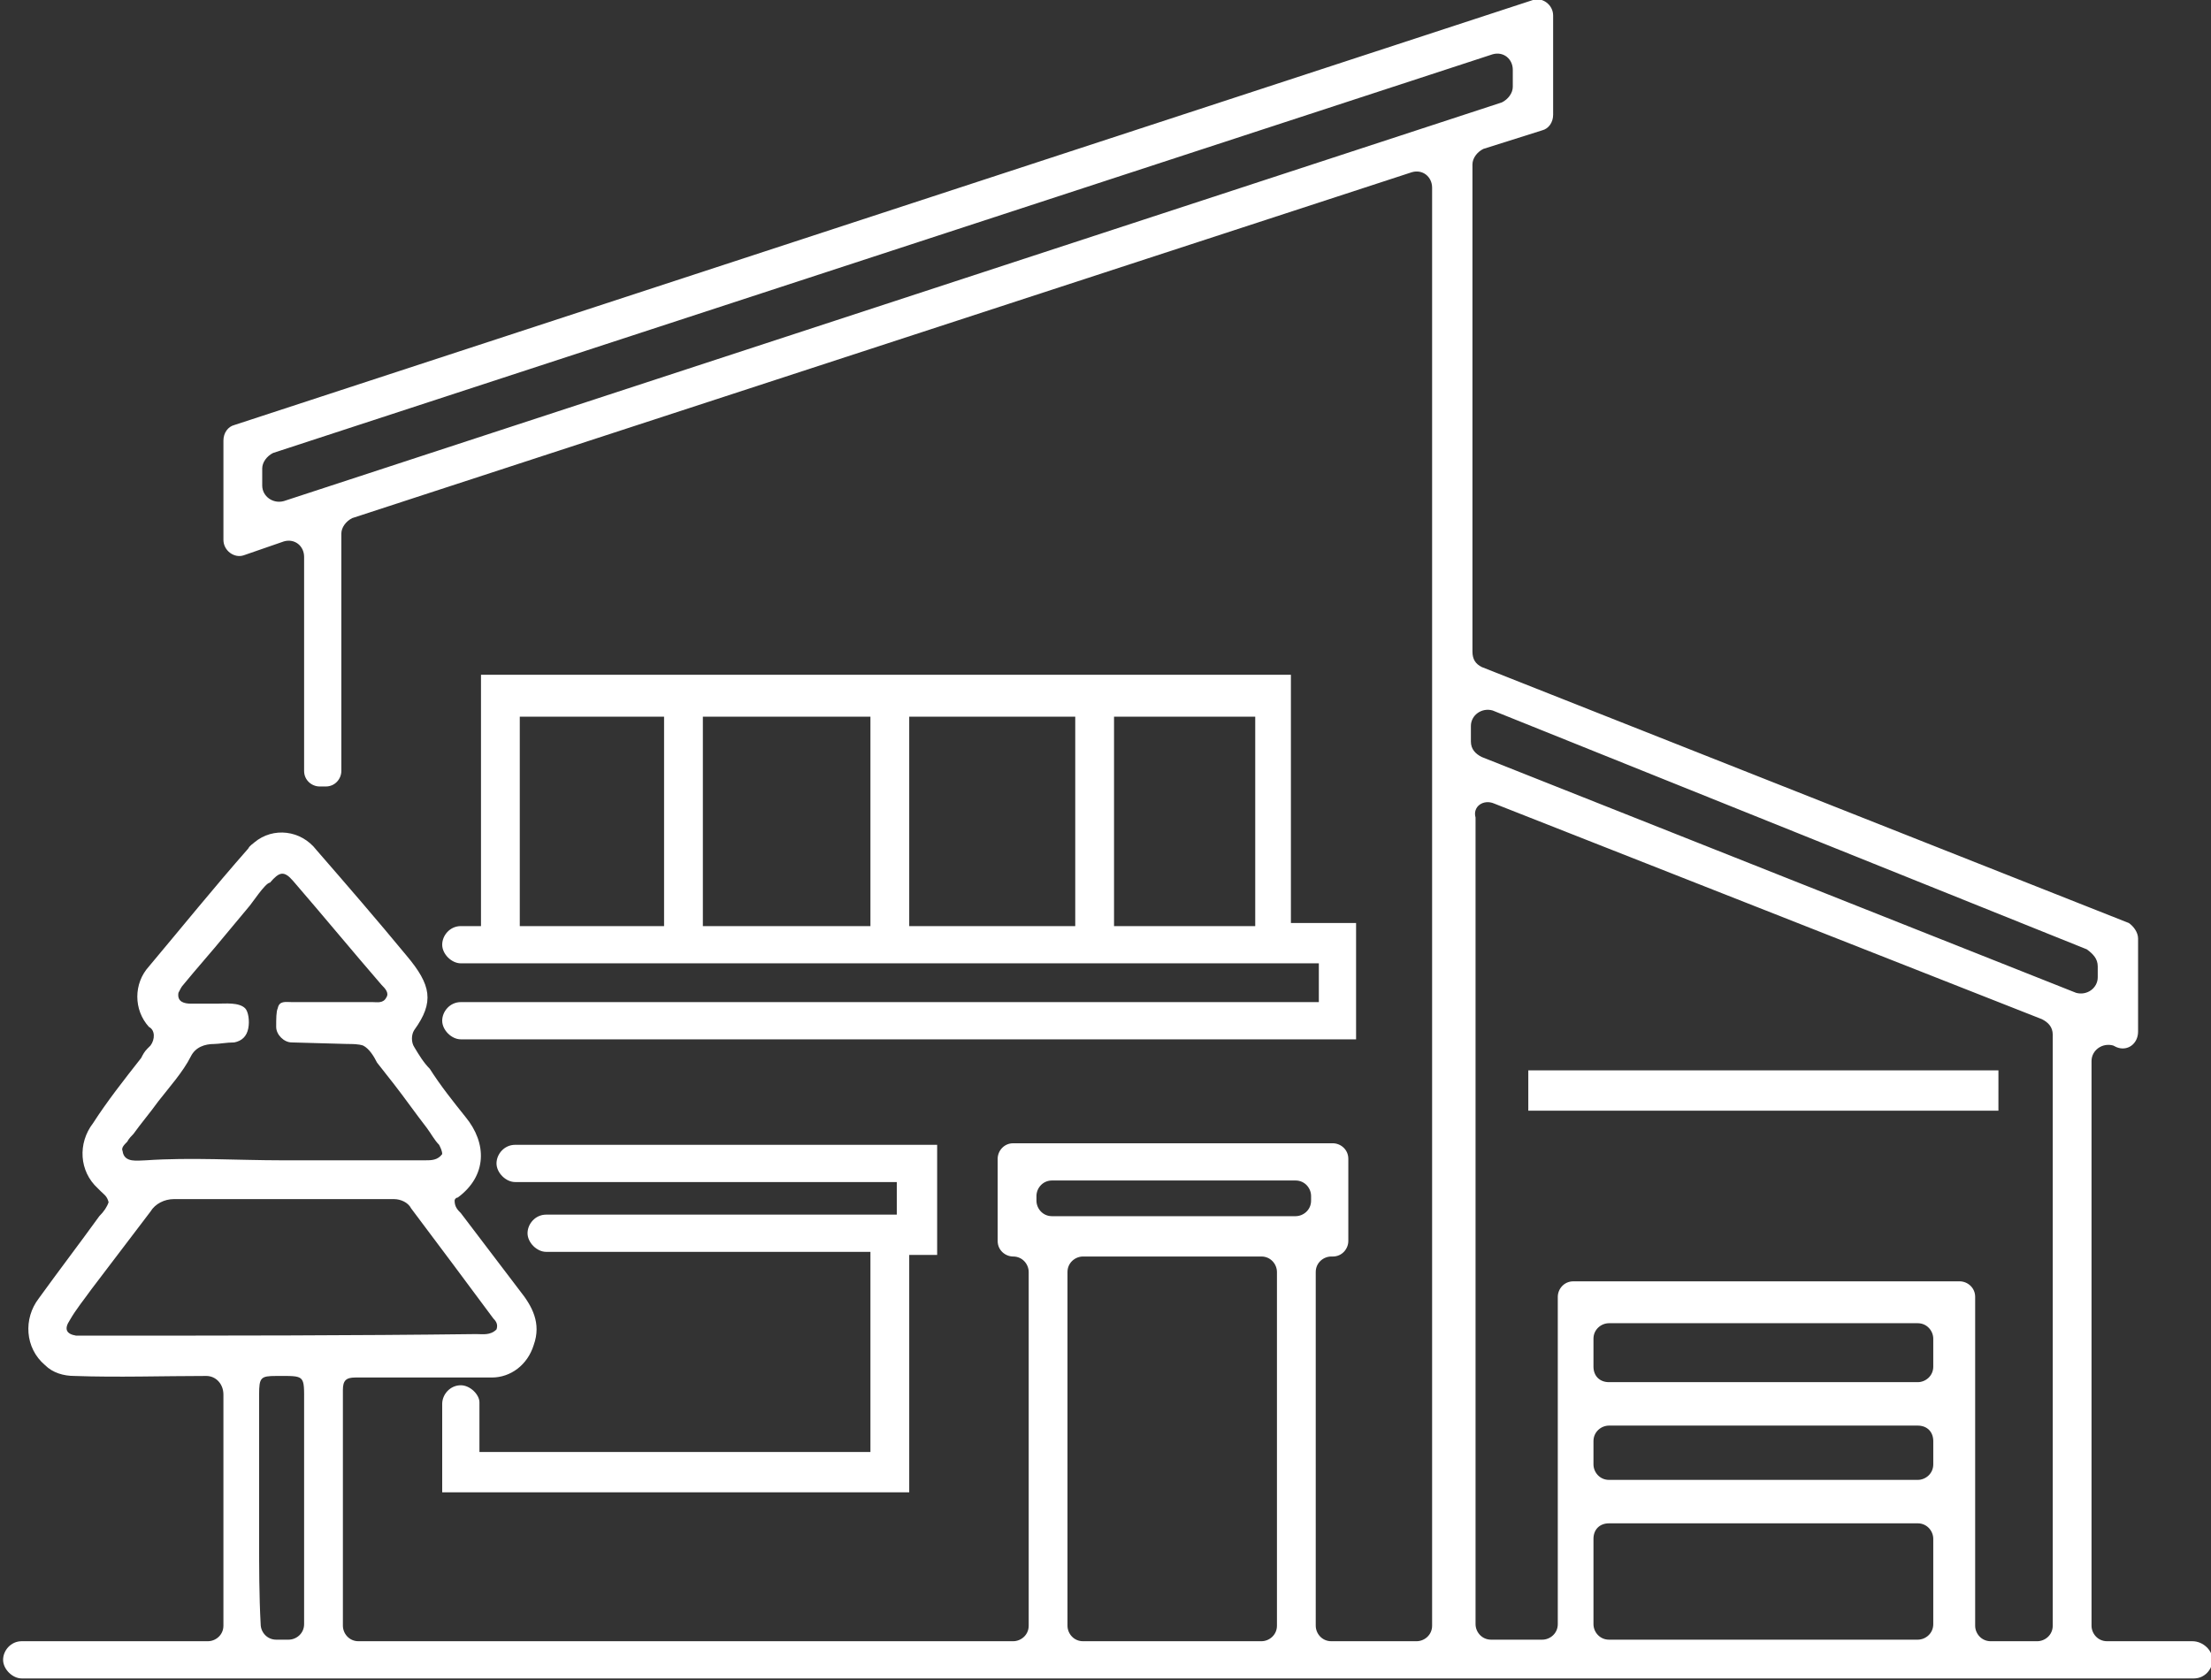
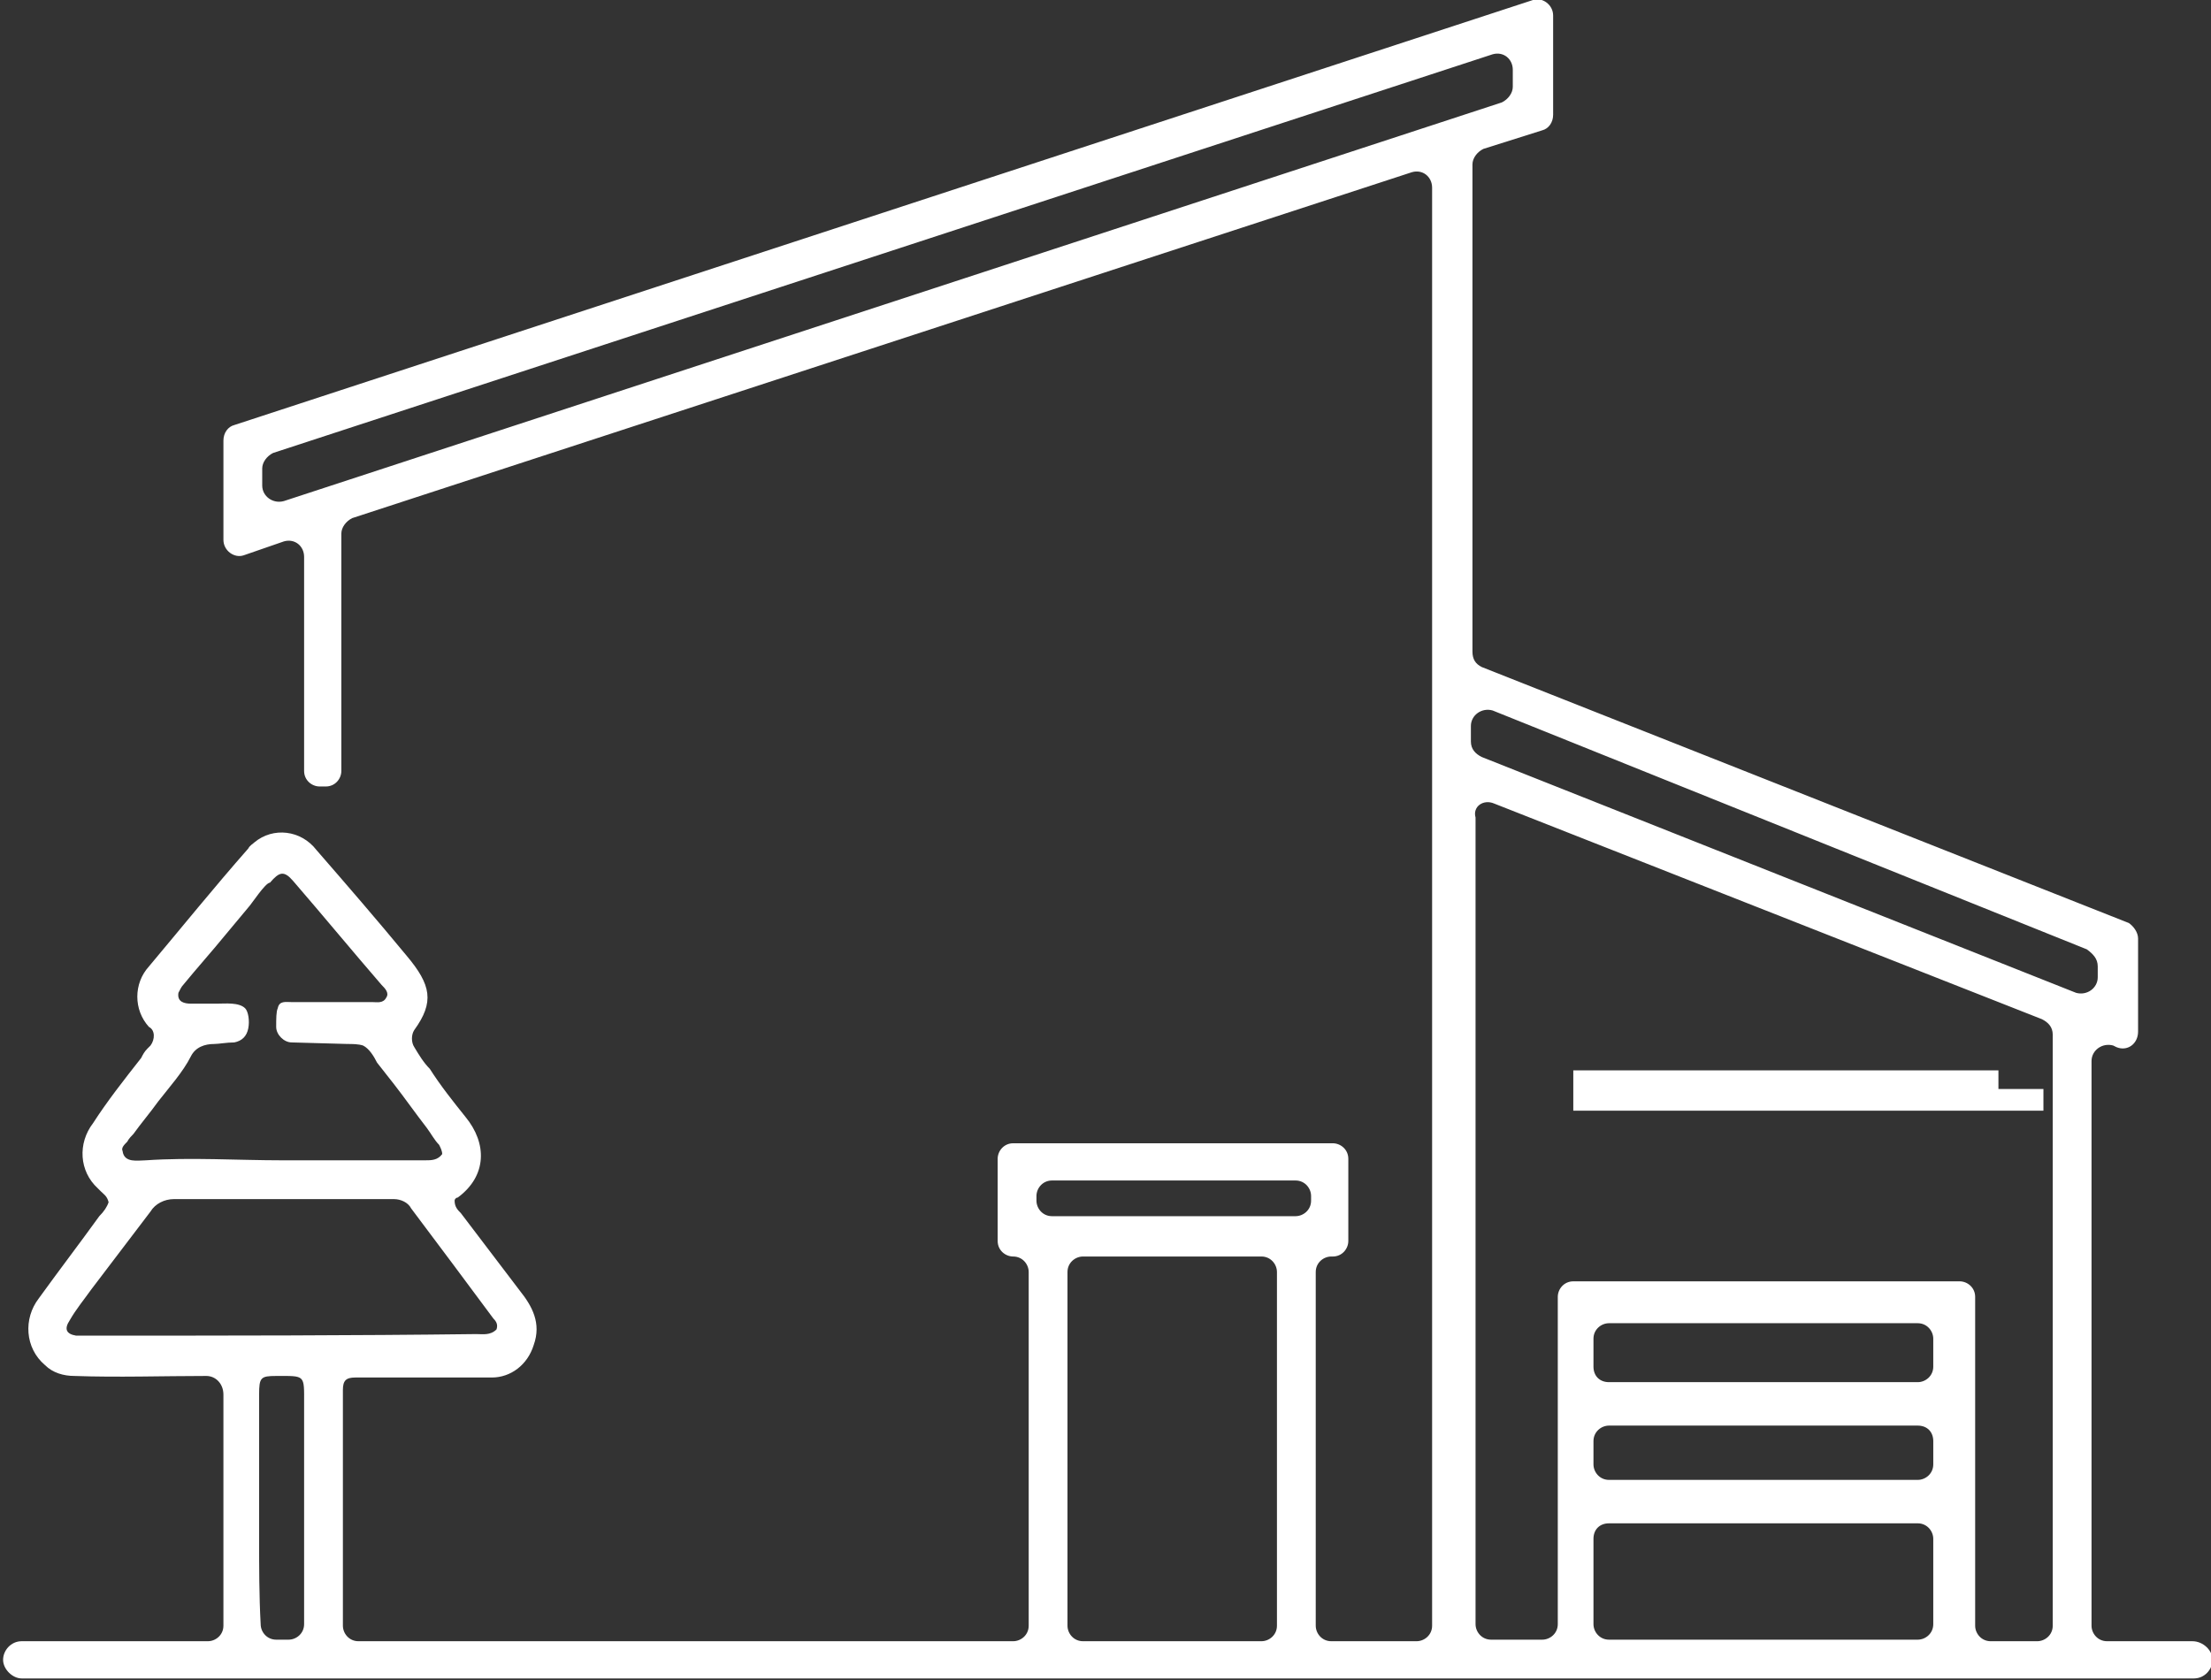
<svg xmlns="http://www.w3.org/2000/svg" version="1.1" id="Ebene_1" x="0px" y="0px" width="142.5px" height="108.3px" viewBox="0 0 142.5 108.3" style="enable-background:new 0 0 142.5 108.3;" xml:space="preserve">
  <rect x="0" y="0" width="142.5" height="108.3" fill="#333333" stroke="none" />
  <style type="text/css">
	.st0{fill:#FFFFFF;}
</style>
  <g>
-     <path class="st0" d="M29.7,89.3c-0.7,0-1.2,0.6-1.2,1.2v5.7h30.1V80.9h1.8v-7.1H33.2c-0.7,0-1.2,0.6-1.2,1.2s0.6,1.2,1.2,1.2h24.6   v2.1H35.2c-0.7,0-1.2,0.6-1.2,1.2s0.6,1.2,1.2,1.2h20.9v12.9H30.9v-3.2C30.9,89.9,30.3,89.3,29.7,89.3z" />
-     <path class="st0" d="M31,43.7v16h-1.3c-0.7,0-1.2,0.6-1.2,1.2s0.6,1.2,1.2,1.2H85v2.5H29.7c-0.7,0-1.2,0.6-1.2,1.2s0.6,1.2,1.2,1.2   h57.7v-7.5h-4.2v-16H31z M42.8,59.7h-9.3V46.2h9.3V59.7z M56.1,59.7H45.3V46.2h10.8V59.7z M80.8,59.7h-9V46.2h-2.5v13.5H58.6V46.2   h22.3V59.7z" />
-     <path class="st0" d="M128.8,70.2c0-0.1,0-0.1,0-0.2c0-0.2,0-0.3,0-0.4V69h-0.6c-0.1,0-0.3,0-0.5,0c-1,0-2,0-2.9,0   c-8.4,0-16.8,0-25.1,0c-0.2,0-0.4,0-0.5,0h-0.7v1.3c0,0.1,0,0.3,0,0.4v0.9h30.3V70.2z" />
+     <path class="st0" d="M128.8,70.2c0-0.1,0-0.1,0-0.2c0-0.2,0-0.3,0-0.4V69h-0.6c-0.1,0-0.3,0-0.5,0c-8.4,0-16.8,0-25.1,0c-0.2,0-0.4,0-0.5,0h-0.7v1.3c0,0.1,0,0.3,0,0.4v0.9h30.3V70.2z" />
    <path class="st0" d="M141.3,105.8h-5.5c-0.6,0-1-0.5-1-1V68.4c0-0.7,0.7-1.2,1.4-1l0.2,0.1c0.7,0.3,1.4-0.2,1.4-1v-6   c0-0.4-0.3-0.8-0.6-1L95.5,43c-0.4-0.2-0.6-0.5-0.6-1V10.6c0-0.4,0.3-0.8,0.7-1l3.8-1.2c0.4-0.1,0.7-0.5,0.7-1l0-6.4   c0-0.7-0.7-1.2-1.3-1L15.1,27.4c-0.4,0.1-0.7,0.5-0.7,1v6.4c0,0.7,0.7,1.2,1.3,1l2.6-0.9c0.7-0.2,1.3,0.3,1.3,1v13.8   c0,0.6,0.5,1,1,1h0.4c0.6,0,1-0.5,1-1V34.4c0-0.4,0.3-0.8,0.7-1L91,11.1c0.7-0.2,1.3,0.3,1.3,1v92.7c0,0.6-0.5,1-1,1h-5.5   c-0.6,0-1-0.5-1-1V82c0-0.6,0.5-1,1-1h0.1c0.6,0,1-0.5,1-1v-5.3c0-0.6-0.5-1-1-1H65.3c-0.6,0-1,0.5-1,1v5.3c0,0.6,0.5,1,1,1l0,0   c0.6,0,1,0.5,1,1v22.8c0,0.6-0.5,1-1,1H23.1c-0.6,0-1-0.5-1-1c0-5,0-9.9,0-14.9c0-0.1,0-0.2,0-0.3c0-0.6,0.2-0.8,0.8-0.8   c0.7,0,1.5,0,2.2,0c2.2,0,4.4,0,6.6,0c1.2,0,2.3-0.8,2.7-2.1c0.5-1.4-0.1-2.5-0.9-3.5c-1.3-1.7-2.5-3.3-3.8-5   c-0.2-0.2-0.4-0.4-0.4-0.8c0-0.1,0.1-0.2,0.2-0.2c1.9-1.4,1.9-3.5,0.5-5.2c-0.8-1-1.6-2-2.3-3.1c-0.4-0.4-0.7-0.9-1-1.4   c-0.2-0.3-0.2-0.8,0-1.1c1.3-1.8,1.1-2.9-0.5-4.8c-1.9-2.3-3.8-4.5-5.8-6.8c-1-1.3-2.8-1.5-4-0.5c-0.1,0.1-0.3,0.2-0.4,0.4   c-2.2,2.5-4.3,5.1-6.4,7.6c-1,1.1-1,2.8,0,3.9C10,66.4,10,67,9.7,67.4c-0.1,0.1-0.1,0.1-0.2,0.2c-0.2,0.2-0.3,0.4-0.4,0.6   C8,69.6,6.9,71,6,72.4c-1,1.3-0.9,3.1,0.3,4.2c0.1,0.1,0.1,0.1,0.2,0.2c0.2,0.2,0.4,0.3,0.5,0.7c-0.1,0.3-0.3,0.6-0.6,0.9   c-1.3,1.8-2.6,3.5-3.9,5.3c-1,1.3-0.9,3.2,0.4,4.3c0.5,0.5,1.2,0.7,1.9,0.7c2.8,0.1,5.7,0,8.5,0c0.6,0,1.1,0.5,1.1,1.2v14.9   c0,0.6-0.5,1-1,1h-12c-0.7,0-1.2,0.6-1.2,1.2s0.6,1.2,1.2,1.2h140c0.7,0,1.2-0.6,1.2-1.2S142,105.8,141.3,105.8z M124.6,92.9l0,1.5   c0,0.6-0.5,1-1,1h-19.9c-0.6,0-1-0.5-1-1v-1.5c0-0.6,0.5-1,1-1h19.9C124.2,91.9,124.6,92.3,124.6,92.9z M102.7,88.1v-1.8   c0-0.6,0.5-1,1-1h19.9c0.6,0,1,0.5,1,1l0,1.8c0,0.6-0.5,1-1,1h-19.9C103.1,89.1,102.7,88.7,102.7,88.1z M103.7,98.2h19.9   c0.6,0,1,0.5,1,1v5.5c0,0.6-0.5,1-1,1h-19.9c-0.6,0-1-0.5-1-1v-5.5C102.7,98.6,103.1,98.2,103.7,98.2z M135.2,62.3v0.7   c0,0.7-0.7,1.2-1.4,1L95.5,48.8c-0.4-0.2-0.7-0.5-0.7-1v-1c0-0.7,0.7-1.2,1.4-1l38.3,15.4C134.9,61.5,135.2,61.8,135.2,62.3z    M16.9,31.3v-1.1c0-0.4,0.3-0.8,0.7-1L96.2,3.5c0.7-0.2,1.3,0.3,1.3,1l0,1.1c0,0.4-0.3,0.8-0.7,1L18.3,32.3   C17.6,32.5,16.9,32,16.9,31.3z M96.3,51.8l35.3,13.9c0.4,0.2,0.7,0.5,0.7,1v38.1c0,0.6-0.5,1-1,1h-3c-0.6,0-1-0.5-1-1V83.6   c0-0.6-0.5-1-1-1h-24.9c-0.6,0-1,0.5-1,1v21.1c0,0.6-0.5,1-1,1h-3.3c-0.6,0-1-0.5-1-1v-52C94.9,52,95.6,51.5,96.3,51.8z M67.8,76.1   h15.7c0.6,0,1,0.5,1,1v0.3c0,0.6-0.5,1-1,1H67.8c-0.6,0-1-0.5-1-1v-0.3C66.8,76.6,67.2,76.1,67.8,76.1z M69.8,81h11.5   c0.6,0,1,0.5,1,1v22.8c0,0.6-0.5,1-1,1H69.8c-0.6,0-1-0.5-1-1V82C68.8,81.4,69.3,81,69.8,81z M8.2,73.6c0.1-0.2,0.3-0.4,0.4-0.5   c0.5-0.7,1.1-1.4,1.6-2.1c0.7-0.9,1.6-1.9,2.1-2.9c0.3-0.6,0.9-0.8,1.5-0.8c0.3,0,0.8-0.1,1.3-0.1c0.5-0.1,0.8-0.4,0.9-0.9   c0.1-0.5,0-1.1-0.2-1.3c-0.4-0.4-1.3-0.3-1.8-0.3c-0.6,0-1.2,0-1.7,0c-0.4,0-0.9-0.1-0.8-0.7c0.1-0.2,0.2-0.4,0.3-0.5   c0.9-1.1,1.8-2.1,2.7-3.2c0.5-0.6,1-1.2,1.5-1.8c0.2-0.2,1.1-1.6,1.4-1.6c0.6-0.7,0.9-0.8,1.5-0.1c1.9,2.2,3.8,4.5,5.7,6.7   c0.2,0.2,0.5,0.5,0.3,0.8c-0.2,0.4-0.6,0.3-0.9,0.3c-1.7,0-3.5,0-5.2,0c-0.4,0-0.8-0.1-0.9,0.4c-0.1,0.2-0.1,0.7-0.1,1.2   c0,0.5,0.5,1,1,1l3.6,0.1c0.3,0,0.7,0,1,0.1c0.4,0.2,0.7,0.7,0.9,1.1c0.4,0.5,0.7,0.9,1.1,1.4c0.7,0.9,1.4,1.9,2.1,2.8   c0.3,0.4,0.5,0.8,0.8,1.1c0.1,0.2,0.2,0.4,0.2,0.6c-0.3,0.4-0.7,0.4-1.1,0.4c-3.1,0-6.1,0-9.2,0c-2.9,0-5.9-0.2-8.8,0   c-0.5,0-1.4,0.2-1.5-0.6C7.8,74,8,73.8,8.2,73.6z M6.6,86.1L6.6,86.1c-0.6,0-1.2,0-1.7,0c-0.6-0.1-0.8-0.4-0.4-1   c0.4-0.7,0.9-1.3,1.4-2c1.3-1.7,2.5-3.3,3.8-5c0.3-0.5,0.9-0.8,1.5-0.8c4.7,0,9.5,0,14.2,0c0.4,0,0.9,0.2,1.1,0.6   c1.8,2.4,3.6,4.8,5.3,7.1c0.2,0.2,0.3,0.4,0.2,0.7c-0.4,0.4-0.9,0.3-1.3,0.3C22.7,86.1,14.6,86.1,6.6,86.1z M16.7,99.2   c0-3.1,0-6.2,0-9.3c0-1.1,0.1-1.2,1.1-1.2c1.9,0,1.8-0.1,1.8,1.8l0,0c0,4.7,0,9.5,0,14.2c0,0.6-0.5,1-1,1h-0.8c-0.6,0-1-0.5-1-1   C16.7,102.9,16.7,101,16.7,99.2z" />
  </g>
</svg>